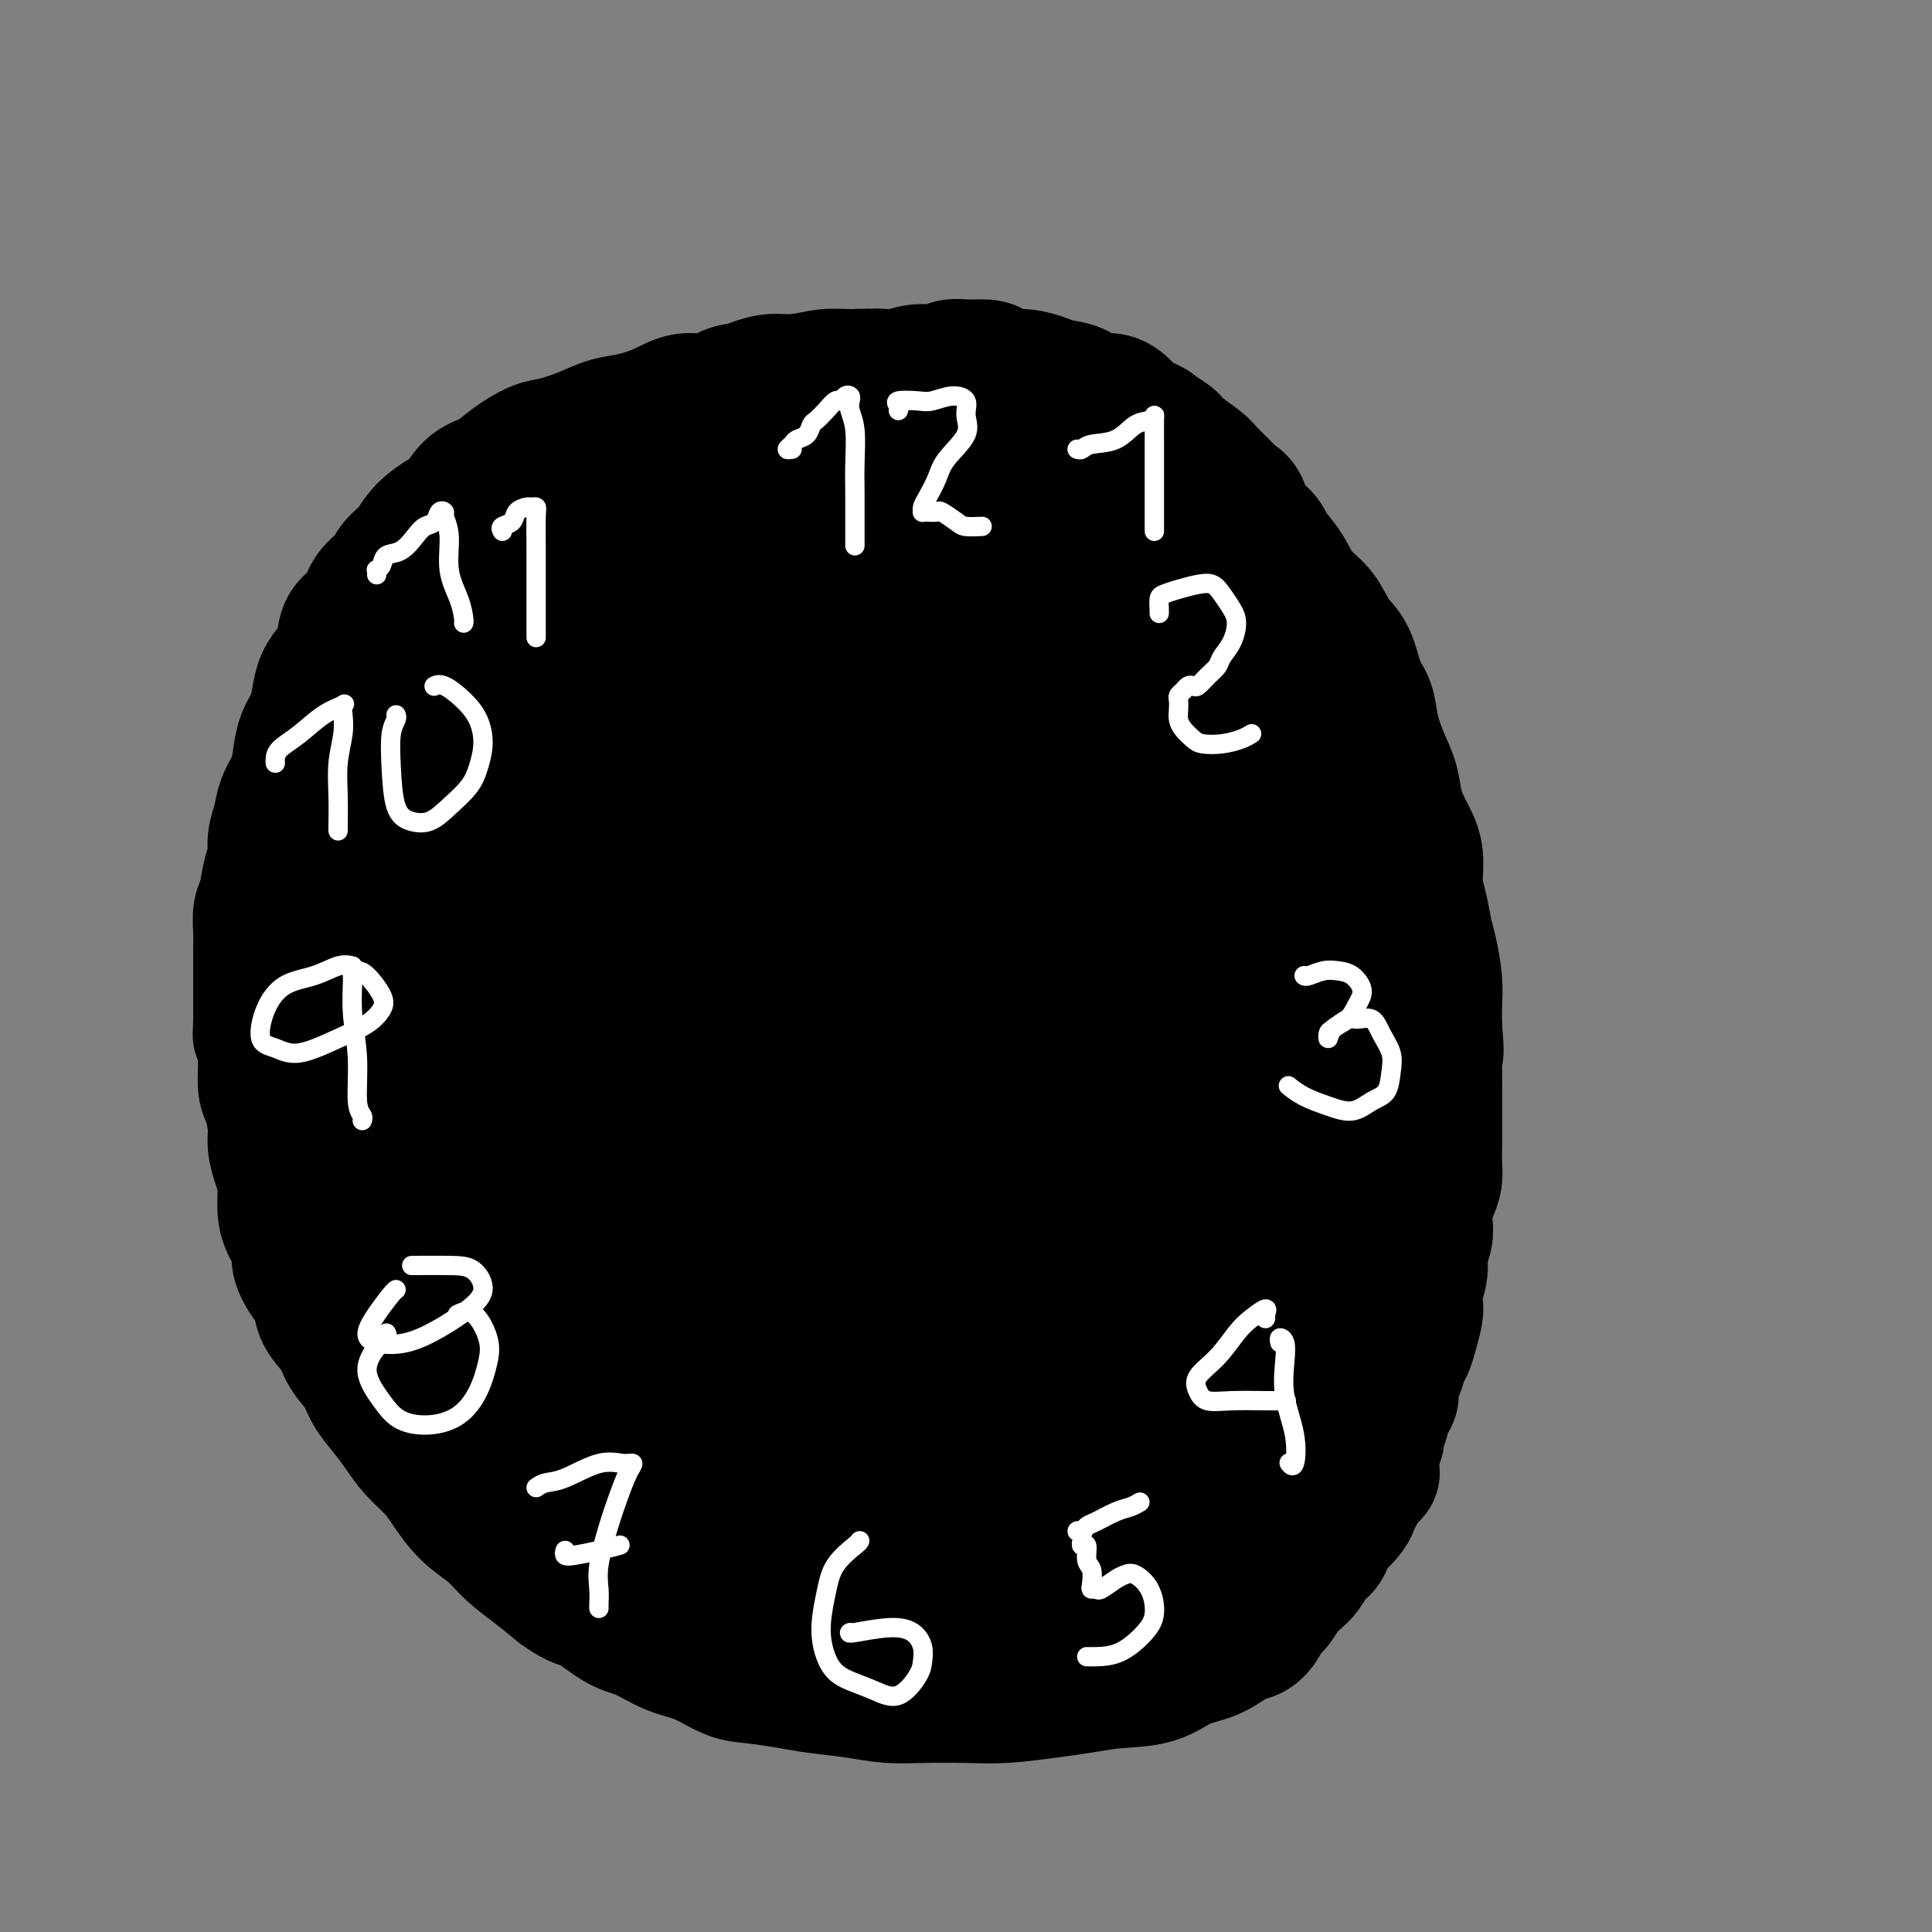
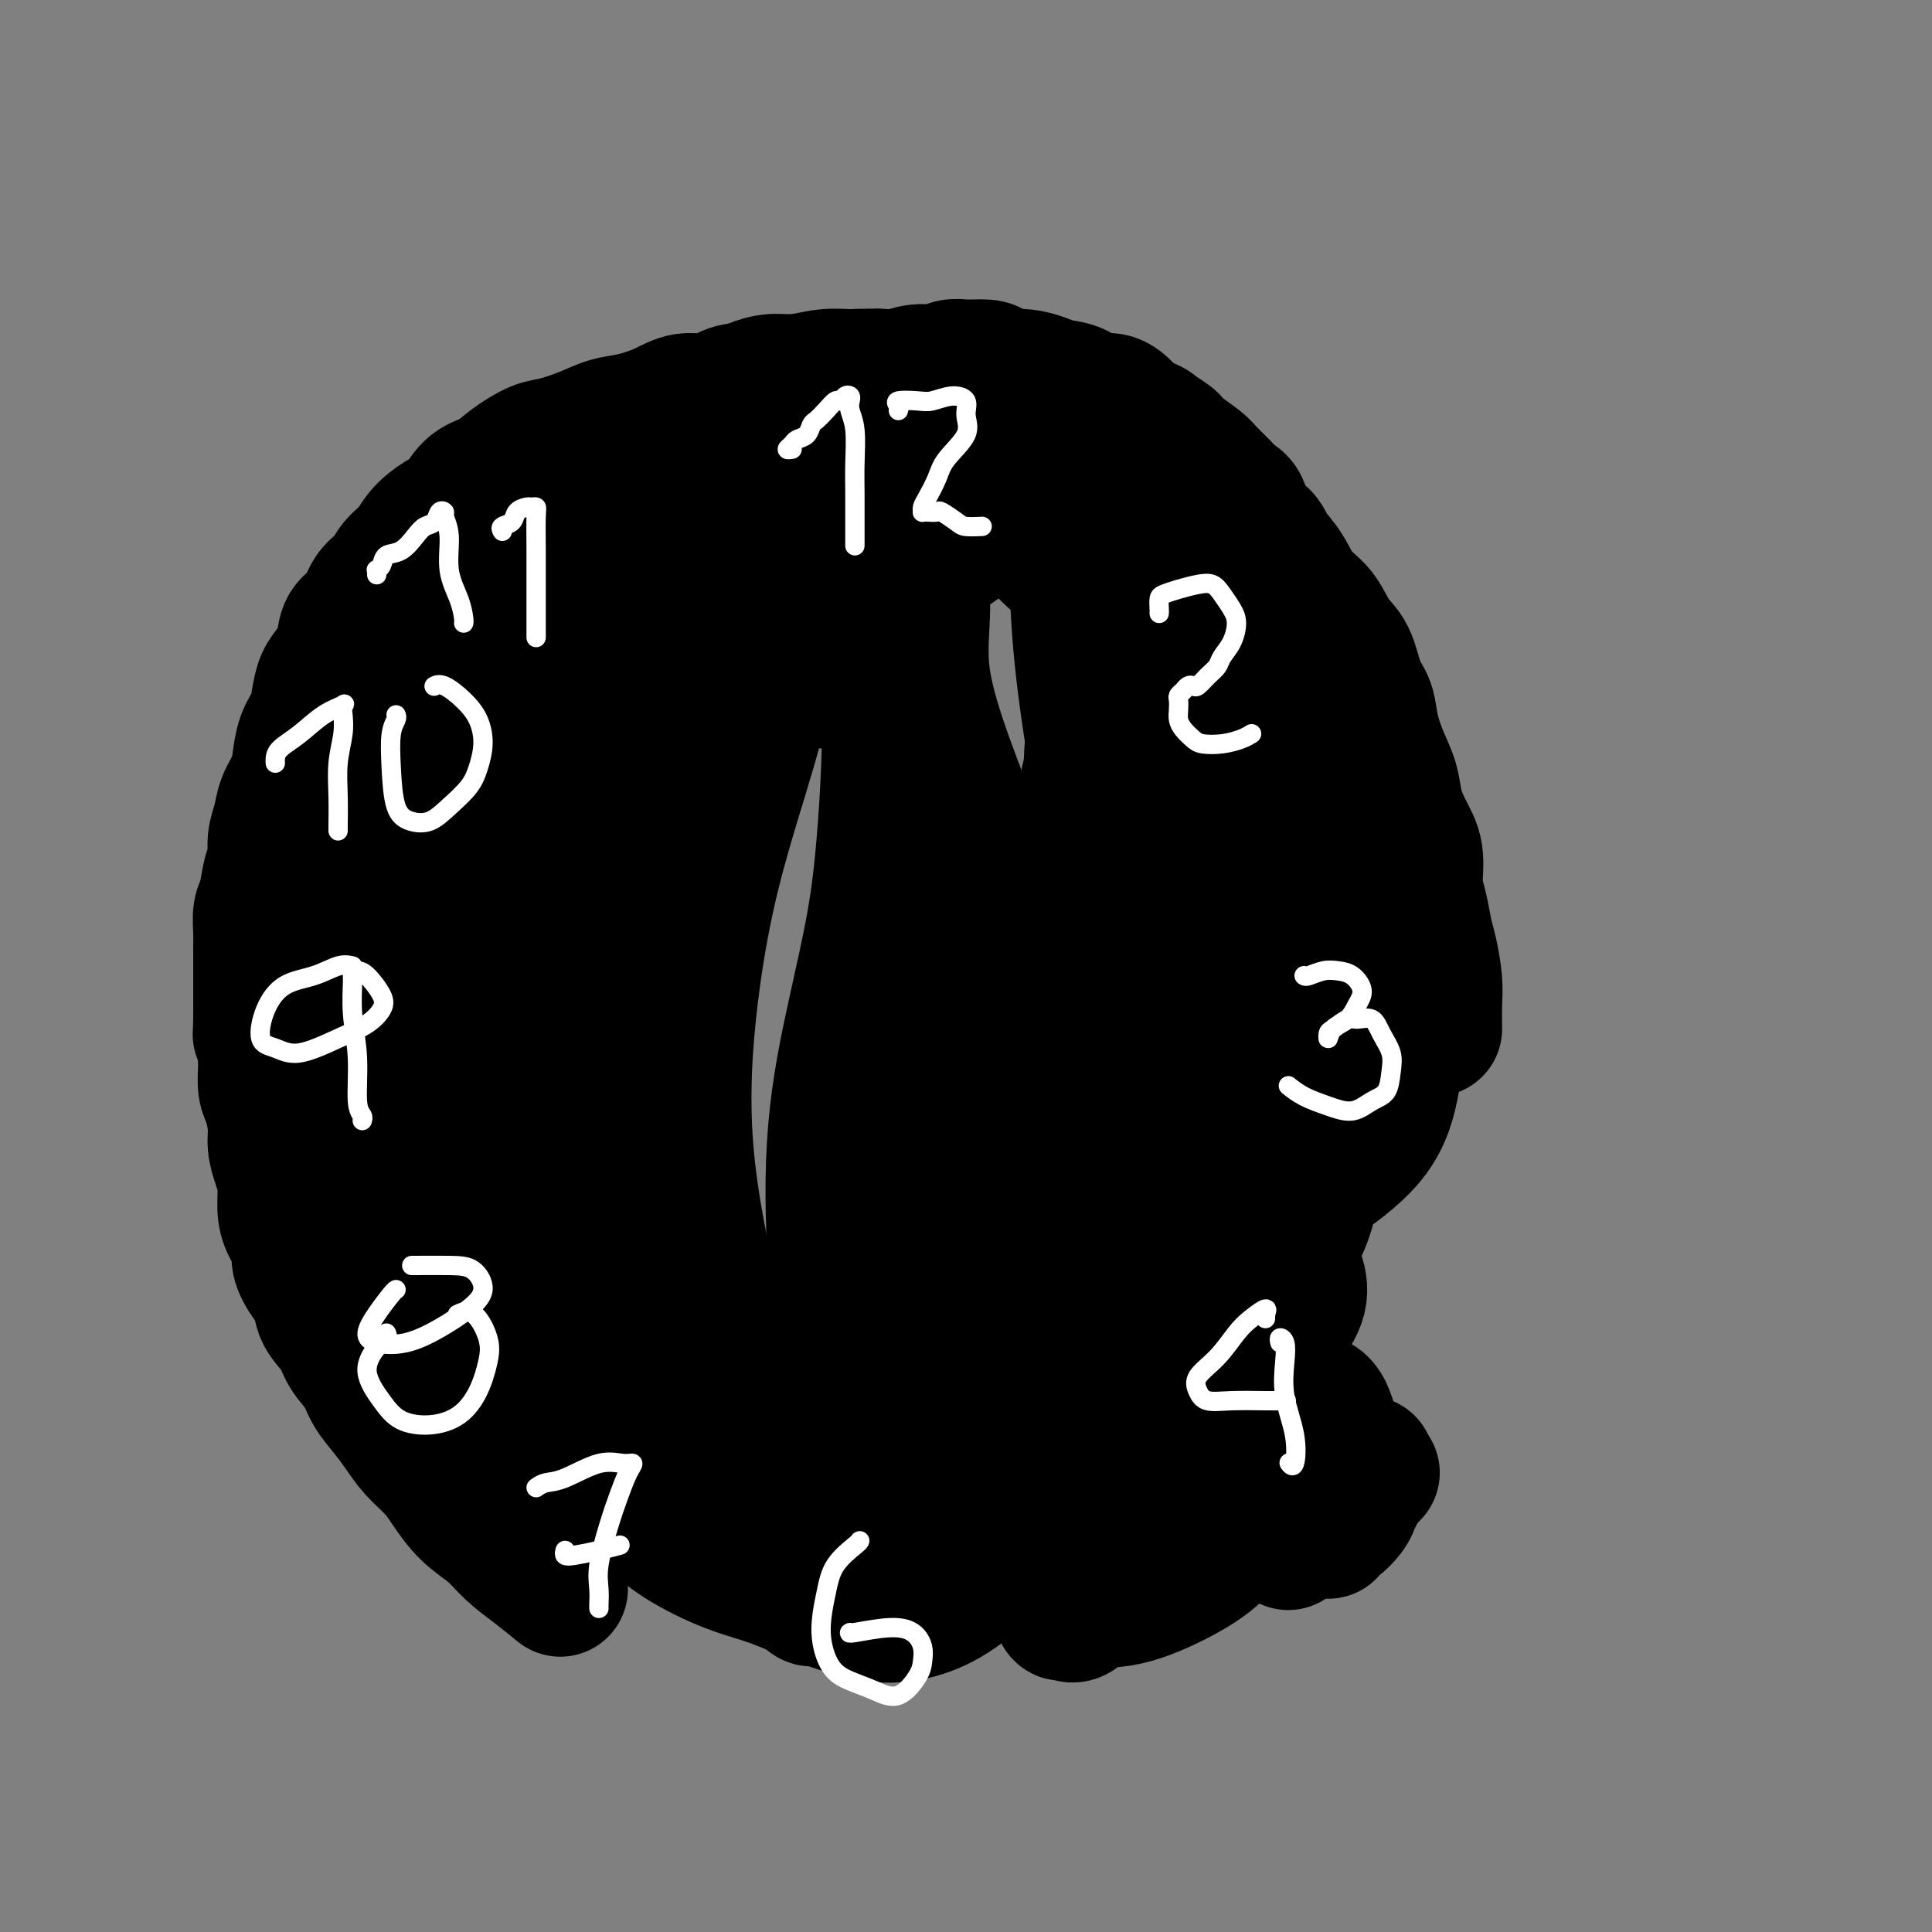
<svg xmlns="http://www.w3.org/2000/svg" viewBox="0 0 400 400" version="1.1">
  <rect x="0" y="0" width="400" height="400" fill="#808080" stroke="none" />
  <g fill="none" stroke="#000000" stroke-width="28" stroke-linecap="round" stroke-linejoin="round">
    <path d="M213,83c-0.366,-0.374 -0.731,-0.748 -1,-1c-0.269,-0.252 -0.440,-0.383 -1,-1c-0.560,-0.617 -1.508,-1.720 -2,-2c-0.492,-0.280 -0.530,0.264 -1,0c-0.470,-0.264 -1.374,-1.335 -2,-2c-0.626,-0.665 -0.974,-0.925 -2,-1c-1.026,-0.075 -2.729,0.036 -4,0c-1.271,-0.036 -2.112,-0.220 -3,0c-0.888,0.220 -1.825,0.842 -3,1c-1.175,0.158 -2.587,-0.150 -4,0c-1.413,0.150 -2.828,0.758 -4,1c-1.172,0.242 -2.102,0.118 -3,0c-0.898,-0.118 -1.765,-0.228 -3,0c-1.235,0.228 -2.837,0.796 -4,1c-1.163,0.204 -1.888,0.045 -3,0c-1.112,-0.045 -2.610,0.024 -4,0c-1.390,-0.024 -2.671,-0.142 -4,0c-1.329,0.142 -2.707,0.544 -4,1c-1.293,0.456 -2.500,0.965 -4,1c-1.500,0.035 -3.292,-0.404 -5,0c-1.708,0.404 -3.331,1.652 -5,2c-1.669,0.348 -3.385,-0.202 -5,0c-1.615,0.202 -3.128,1.158 -5,2c-1.872,0.842 -4.102,1.572 -6,2c-1.898,0.428 -3.463,0.554 -5,1c-1.537,0.446 -3.047,1.212 -5,2c-1.953,0.788 -4.350,1.599 -6,2c-1.650,0.401 -2.553,0.392 -4,1c-1.447,0.608 -3.440,1.833 -5,3c-1.560,1.167 -2.689,2.276 -4,3c-1.311,0.724 -2.803,1.064 -4,2c-1.197,0.936 -2.098,2.468 -3,4" />
    <path d="M95,105c-2.949,2.182 -2.322,1.638 -3,2c-0.678,0.362 -2.661,1.632 -4,3c-1.339,1.368 -2.034,2.835 -3,4c-0.966,1.165 -2.203,2.030 -3,3c-0.797,0.970 -1.154,2.047 -2,3c-0.846,0.953 -2.180,1.781 -3,3c-0.820,1.219 -1.126,2.828 -2,4c-0.874,1.172 -2.314,1.905 -3,3c-0.686,1.095 -0.617,2.550 -1,4c-0.383,1.450 -1.220,2.893 -2,4c-0.780,1.107 -1.505,1.878 -2,3c-0.495,1.122 -0.762,2.596 -1,4c-0.238,1.404 -0.449,2.738 -1,4c-0.551,1.262 -1.443,2.451 -2,4c-0.557,1.549 -0.780,3.456 -1,5c-0.220,1.544 -0.436,2.724 -1,4c-0.564,1.276 -1.475,2.646 -2,4c-0.525,1.354 -0.665,2.691 -1,4c-0.335,1.309 -0.864,2.590 -1,4c-0.136,1.410 0.121,2.951 0,4c-0.121,1.049 -0.621,1.608 -1,3c-0.379,1.392 -0.637,3.618 -1,5c-0.363,1.382 -0.829,1.921 -1,3c-0.171,1.079 -0.046,2.696 0,4c0.046,1.304 0.012,2.293 0,3c-0.012,0.707 -0.003,1.133 0,2c0.003,0.867 0.001,2.174 0,3c-0.001,0.826 -0.000,1.170 0,2c0.000,0.830 0.000,2.147 0,3c-0.000,0.853 -0.000,1.244 0,2c0.000,0.756 0.000,1.878 0,3" />
    <path d="M54,211c-0.061,4.006 -0.213,3.020 0,3c0.213,-0.020 0.792,0.926 1,2c0.208,1.074 0.046,2.275 0,3c-0.046,0.725 0.026,0.973 0,2c-0.026,1.027 -0.148,2.834 0,4c0.148,1.166 0.565,1.693 1,3c0.435,1.307 0.887,3.396 1,5c0.113,1.604 -0.112,2.725 0,4c0.112,1.275 0.560,2.705 1,4c0.440,1.295 0.873,2.456 1,4c0.127,1.544 -0.051,3.470 0,5c0.051,1.530 0.333,2.663 1,4c0.667,1.337 1.721,2.878 2,4c0.279,1.122 -0.216,1.825 0,3c0.216,1.175 1.145,2.820 2,4c0.855,1.180 1.636,1.893 2,3c0.364,1.107 0.309,2.606 1,4c0.691,1.394 2.127,2.683 3,4c0.873,1.317 1.182,2.662 2,4c0.818,1.338 2.146,2.668 3,4c0.854,1.332 1.233,2.667 2,4c0.767,1.333 1.923,2.666 3,4c1.077,1.334 2.075,2.671 3,4c0.925,1.329 1.777,2.652 3,4c1.223,1.348 2.818,2.723 4,4c1.182,1.277 1.949,2.455 3,4c1.051,1.545 2.384,3.455 4,5c1.616,1.545 3.516,2.723 5,4c1.484,1.277 2.553,2.651 4,4c1.447,1.349 3.270,2.671 5,4c1.730,1.329 3.365,2.664 5,4" />
-     <path d="M116,329c3.995,2.933 4.482,2.265 6,3c1.518,0.735 4.068,2.873 6,4c1.932,1.127 3.245,1.244 5,2c1.755,0.756 3.953,2.153 6,3c2.047,0.847 3.944,1.144 6,2c2.056,0.856 4.270,2.271 6,3c1.730,0.729 2.975,0.774 5,1c2.025,0.226 4.831,0.635 7,1c2.169,0.365 3.702,0.686 6,1c2.298,0.314 5.363,0.621 8,1c2.637,0.379 4.847,0.831 7,1c2.153,0.169 4.251,0.057 7,0c2.749,-0.057 6.150,-0.057 9,0c2.850,0.057 5.149,0.172 8,0c2.851,-0.172 6.252,-0.631 9,-1c2.748,-0.369 4.842,-0.650 7,-1c2.158,-0.350 4.381,-0.770 7,-1c2.619,-0.230 5.636,-0.270 8,-1c2.364,-0.730 4.076,-2.149 6,-3c1.924,-0.851 4.059,-1.134 6,-2c1.941,-0.866 3.689,-2.314 5,-3c1.311,-0.686 2.185,-0.610 3,-1c0.815,-0.390 1.569,-1.245 2,-2c0.431,-0.755 0.538,-1.408 1,-2c0.462,-0.592 1.278,-1.121 2,-2c0.722,-0.879 1.349,-2.107 2,-3c0.651,-0.893 1.326,-1.449 2,-2c0.674,-0.551 1.345,-1.096 2,-2c0.655,-0.904 1.292,-2.166 2,-3c0.708,-0.834 1.488,-1.238 2,-2c0.512,-0.762 0.756,-1.881 1,-3" />
    <path d="M275,317c2.820,-3.606 1.869,-2.122 2,-2c0.131,0.122 1.344,-1.119 2,-2c0.656,-0.881 0.754,-1.403 1,-2c0.246,-0.597 0.641,-1.271 1,-2c0.359,-0.729 0.684,-1.515 1,-2c0.316,-0.485 0.624,-0.669 1,-1c0.376,-0.331 0.822,-0.809 1,-1c0.178,-0.191 0.089,-0.096 0,0" />
    <path d="M160,79c-0.130,0.342 -0.259,0.684 -1,1c-0.741,0.316 -2.092,0.607 -3,1c-0.908,0.393 -1.372,0.890 -2,1c-0.628,0.110 -1.418,-0.167 -2,0c-0.582,0.167 -0.955,0.778 -1,1c-0.045,0.222 0.239,0.057 0,0c-0.239,-0.057 -1.000,-0.004 -1,0c-0.000,0.004 0.761,-0.040 1,0c0.239,0.040 -0.044,0.164 0,0c0.044,-0.164 0.414,-0.617 1,-1c0.586,-0.383 1.387,-0.695 2,-1c0.613,-0.305 1.038,-0.603 2,-1c0.962,-0.397 2.461,-0.892 4,-1c1.539,-0.108 3.116,0.171 5,0c1.884,-0.171 4.074,-0.791 6,-1c1.926,-0.209 3.589,-0.007 5,0c1.411,0.007 2.571,-0.180 4,0c1.429,0.180 3.126,0.728 5,1c1.874,0.272 3.925,0.268 6,0c2.075,-0.268 4.173,-0.801 6,-1c1.827,-0.199 3.383,-0.064 5,0c1.617,0.064 3.294,0.057 5,0c1.706,-0.057 3.442,-0.165 5,0c1.558,0.165 2.938,0.603 4,1c1.062,0.397 1.807,0.753 3,1c1.193,0.247 2.833,0.384 4,1c1.167,0.616 1.859,1.712 3,2c1.141,0.288 2.730,-0.230 4,0c1.270,0.230 2.220,1.209 3,2c0.780,0.791 1.390,1.396 2,2" />
    <path d="M235,87c4.299,1.745 3.545,1.607 4,2c0.455,0.393 2.118,1.316 3,2c0.882,0.684 0.984,1.128 2,2c1.016,0.872 2.945,2.171 4,3c1.055,0.829 1.236,1.188 2,2c0.764,0.812 2.109,2.075 3,3c0.891,0.925 1.326,1.510 2,2c0.674,0.490 1.587,0.884 2,2c0.413,1.116 0.325,2.952 1,4c0.675,1.048 2.113,1.307 3,2c0.887,0.693 1.223,1.820 2,3c0.777,1.180 1.994,2.413 3,4c1.006,1.587 1.802,3.527 3,5c1.198,1.473 2.797,2.479 4,4c1.203,1.521 2.009,3.556 3,5c0.991,1.444 2.166,2.297 3,4c0.834,1.703 1.327,4.257 2,6c0.673,1.743 1.528,2.674 2,4c0.472,1.326 0.563,3.046 1,5c0.437,1.954 1.221,4.141 2,6c0.779,1.859 1.553,3.389 2,5c0.447,1.611 0.568,3.304 1,5c0.432,1.696 1.177,3.395 2,5c0.823,1.605 1.726,3.116 2,5c0.274,1.884 -0.080,4.142 0,6c0.080,1.858 0.596,3.318 1,5c0.404,1.682 0.697,3.586 1,5c0.303,1.414 0.617,2.338 1,4c0.383,1.662 0.834,4.063 1,6c0.166,1.937 0.047,3.411 0,5c-0.047,1.589 -0.024,3.295 0,5" />
-     <path d="M297,213c0.619,6.511 0.166,4.787 0,5c-0.166,0.213 -0.044,2.362 0,4c0.044,1.638 0.012,2.763 0,4c-0.012,1.237 -0.002,2.585 0,4c0.002,1.415 -0.002,2.896 0,4c0.002,1.104 0.011,1.832 0,3c-0.011,1.168 -0.042,2.777 0,4c0.042,1.223 0.156,2.060 0,3c-0.156,0.940 -0.582,1.983 -1,3c-0.418,1.017 -0.829,2.007 -1,3c-0.171,0.993 -0.102,1.987 0,3c0.102,1.013 0.237,2.043 0,3c-0.237,0.957 -0.847,1.840 -1,3c-0.153,1.160 0.152,2.596 0,4c-0.152,1.404 -0.762,2.775 -1,4c-0.238,1.225 -0.105,2.305 0,3c0.105,0.695 0.183,1.005 0,2c-0.183,0.995 -0.627,2.674 -1,4c-0.373,1.326 -0.673,2.300 -1,3c-0.327,0.700 -0.679,1.127 -1,2c-0.321,0.873 -0.612,2.192 -1,3c-0.388,0.808 -0.873,1.105 -1,2c-0.127,0.895 0.106,2.389 0,3c-0.106,0.611 -0.549,0.339 -1,1c-0.451,0.661 -0.909,2.255 -1,3c-0.091,0.745 0.187,0.641 0,1c-0.187,0.359 -0.837,1.182 -1,2c-0.163,0.818 0.163,1.632 0,2c-0.163,0.368 -0.813,0.291 -1,1c-0.187,0.709 0.089,2.202 0,3c-0.089,0.798 -0.545,0.899 -1,1" />
    <path d="M283,303c-1.869,5.602 -1.542,3.106 -2,3c-0.458,-0.106 -1.703,2.179 -3,4c-1.297,1.821 -2.647,3.179 -4,4c-1.353,0.821 -2.711,1.106 -4,2c-1.289,0.894 -2.511,2.398 -3,3c-0.489,0.602 -0.244,0.301 0,0" />
    <path d="M127,105c-1.722,0.158 -3.444,0.315 -5,1c-1.556,0.685 -2.946,1.897 -4,3c-1.054,1.103 -1.770,2.098 -3,3c-1.230,0.902 -2.972,1.713 -4,3c-1.028,1.287 -1.341,3.050 -2,5c-0.659,1.950 -1.665,4.087 -3,6c-1.335,1.913 -2.999,3.600 -4,5c-1.001,1.400 -1.338,2.511 -2,5c-0.662,2.489 -1.650,6.355 -3,9c-1.350,2.645 -3.063,4.069 -4,6c-0.937,1.931 -1.098,4.370 -2,7c-0.902,2.630 -2.543,5.451 -3,8c-0.457,2.549 0.272,4.827 0,7c-0.272,2.173 -1.545,4.241 -2,7c-0.455,2.759 -0.091,6.208 0,9c0.091,2.792 -0.091,4.928 0,8c0.091,3.072 0.453,7.081 1,11c0.547,3.919 1.278,7.748 2,11c0.722,3.252 1.434,5.928 2,9c0.566,3.072 0.984,6.539 2,10c1.016,3.461 2.629,6.914 4,10c1.371,3.086 2.501,5.805 4,9c1.499,3.195 3.367,6.868 6,11c2.633,4.132 6.031,8.725 9,13c2.969,4.275 5.507,8.231 8,11c2.493,2.769 4.939,4.350 7,6c2.061,1.650 3.738,3.370 5,5c1.262,1.630 2.109,3.170 3,4c0.891,0.830 1.826,0.952 2,1c0.174,0.048 -0.413,0.024 -1,0" />
    <path d="M140,308c1.666,2.409 -2.168,0.431 -5,-1c-2.832,-1.431 -4.660,-2.316 -7,-4c-2.340,-1.684 -5.190,-4.168 -8,-7c-2.810,-2.832 -5.578,-6.013 -8,-10c-2.422,-3.987 -4.496,-8.782 -7,-14c-2.504,-5.218 -5.437,-10.860 -8,-17c-2.563,-6.140 -4.756,-12.778 -7,-20c-2.244,-7.222 -4.539,-15.028 -6,-23c-1.461,-7.972 -2.089,-16.111 -2,-23c0.089,-6.889 0.895,-12.527 3,-18c2.105,-5.473 5.510,-10.779 8,-15c2.490,-4.221 4.064,-7.355 6,-10c1.936,-2.645 4.235,-4.801 6,-7c1.765,-2.199 2.997,-4.442 4,-6c1.003,-1.558 1.778,-2.433 2,-3c0.222,-0.567 -0.110,-0.826 0,-1c0.110,-0.174 0.663,-0.262 0,0c-0.663,0.262 -2.541,0.875 -4,2c-1.459,1.125 -2.499,2.763 -4,5c-1.501,2.237 -3.463,5.073 -6,8c-2.537,2.927 -5.650,5.945 -8,10c-2.350,4.055 -3.938,9.148 -6,15c-2.062,5.852 -4.597,12.463 -6,18c-1.403,5.537 -1.673,9.999 -2,15c-0.327,5.001 -0.711,10.541 0,16c0.711,5.459 2.518,10.839 4,15c1.482,4.161 2.640,7.104 4,11c1.360,3.896 2.921,8.745 5,13c2.079,4.255 4.675,7.915 7,12c2.325,4.085 4.379,8.596 7,12c2.621,3.404 5.811,5.702 9,8" />
    <path d="M111,289c2.400,2.167 3.900,3.586 6,5c2.100,1.414 4.802,2.824 7,4c2.198,1.176 3.894,2.119 6,3c2.106,0.881 4.622,1.699 6,2c1.378,0.301 1.619,0.085 2,0c0.381,-0.085 0.902,-0.040 1,-1c0.098,-0.960 -0.228,-2.927 -1,-5c-0.772,-2.073 -1.992,-4.254 -3,-7c-1.008,-2.746 -1.806,-6.059 -3,-10c-1.194,-3.941 -2.786,-8.510 -4,-14c-1.214,-5.490 -2.050,-11.902 -3,-20c-0.950,-8.098 -2.012,-17.884 -3,-29c-0.988,-11.116 -1.901,-23.563 -1,-33c0.901,-9.437 3.615,-15.863 6,-22c2.385,-6.137 4.440,-11.983 6,-17c1.560,-5.017 2.624,-9.205 4,-13c1.376,-3.795 3.064,-7.197 4,-12c0.936,-4.803 1.121,-11.006 2,-15c0.879,-3.994 2.452,-5.779 3,-7c0.548,-1.221 0.071,-1.877 0,-2c-0.071,-0.123 0.263,0.287 0,1c-0.263,0.713 -1.124,1.729 -2,3c-0.876,1.271 -1.768,2.799 -3,5c-1.232,2.201 -2.804,5.077 -5,9c-2.196,3.923 -5.016,8.895 -7,14c-1.984,5.105 -3.133,10.343 -5,18c-1.867,7.657 -4.450,17.734 -6,27c-1.550,9.266 -2.065,17.721 -2,26c0.065,8.279 0.710,16.383 2,25c1.290,8.617 3.226,17.748 5,25c1.774,7.252 3.387,12.626 5,18" />
    <path d="M128,267c2.477,8.649 3.670,8.771 5,11c1.330,2.229 2.796,6.566 4,10c1.204,3.434 2.146,5.967 3,8c0.854,2.033 1.619,3.566 2,5c0.381,1.434 0.379,2.768 1,4c0.621,1.232 1.866,2.362 2,2c0.134,-0.362 -0.843,-2.216 -2,-4c-1.157,-1.784 -2.493,-3.497 -4,-6c-1.507,-2.503 -3.185,-5.797 -5,-9c-1.815,-3.203 -3.768,-6.314 -6,-12c-2.232,-5.686 -4.743,-13.946 -7,-23c-2.257,-9.054 -4.260,-18.901 -6,-29c-1.740,-10.099 -3.218,-20.450 -4,-30c-0.782,-9.550 -0.870,-18.298 0,-25c0.870,-6.702 2.698,-11.359 4,-15c1.302,-3.641 2.079,-6.268 3,-8c0.921,-1.732 1.986,-2.569 2,-3c0.014,-0.431 -1.024,-0.455 -2,1c-0.976,1.455 -1.890,4.390 -3,8c-1.110,3.610 -2.416,7.896 -4,13c-1.584,5.104 -3.447,11.026 -5,19c-1.553,7.974 -2.795,18.001 -3,27c-0.205,8.999 0.629,16.970 2,25c1.371,8.030 3.281,16.118 6,23c2.719,6.882 6.248,12.557 9,17c2.752,4.443 4.727,7.655 7,11c2.273,3.345 4.843,6.824 8,10c3.157,3.176 6.902,6.050 10,9c3.098,2.950 5.549,5.975 8,9" />
    <path d="M153,315c6.262,7.205 5.416,5.718 6,6c0.584,0.282 2.596,2.334 4,4c1.404,1.666 2.199,2.945 3,4c0.801,1.055 1.608,1.885 2,2c0.392,0.115 0.368,-0.486 0,-2c-0.368,-1.514 -1.082,-3.939 -2,-6c-0.918,-2.061 -2.041,-3.756 -3,-6c-0.959,-2.244 -1.756,-5.038 -3,-8c-1.244,-2.962 -2.937,-6.093 -5,-12c-2.063,-5.907 -4.496,-14.592 -7,-25c-2.504,-10.408 -5.080,-22.540 -6,-34c-0.920,-11.460 -0.183,-22.248 1,-32c1.183,-9.752 2.813,-18.467 5,-27c2.187,-8.533 4.933,-16.884 7,-24c2.067,-7.116 3.456,-12.997 5,-19c1.544,-6.003 3.245,-12.129 4,-18c0.755,-5.871 0.566,-11.487 1,-16c0.434,-4.513 1.491,-7.922 2,-10c0.509,-2.078 0.469,-2.825 0,-3c-0.469,-0.175 -1.368,0.221 -2,1c-0.632,0.779 -0.996,1.939 -2,3c-1.004,1.061 -2.649,2.021 -4,4c-1.351,1.979 -2.408,4.976 -4,8c-1.592,3.024 -3.719,6.075 -6,10c-2.281,3.925 -4.716,8.726 -7,16c-2.284,7.274 -4.416,17.022 -6,27c-1.584,9.978 -2.619,20.186 -3,30c-0.381,9.814 -0.109,19.232 0,28c0.109,8.768 0.054,16.884 0,25" />
    <path d="M133,241c0.037,11.629 0.130,14.200 0,18c-0.130,3.800 -0.481,8.827 0,14c0.481,5.173 1.796,10.492 3,15c1.204,4.508 2.296,8.206 4,12c1.704,3.794 4.019,7.684 6,11c1.981,3.316 3.627,6.057 5,8c1.373,1.943 2.474,3.087 4,4c1.526,0.913 3.477,1.595 5,2c1.523,0.405 2.617,0.533 4,0c1.383,-0.533 3.054,-1.725 4,-3c0.946,-1.275 1.167,-2.631 2,-4c0.833,-1.369 2.278,-2.751 3,-4c0.722,-1.249 0.723,-2.367 1,-4c0.277,-1.633 0.831,-3.783 1,-6c0.169,-2.217 -0.048,-4.503 0,-8c0.048,-3.497 0.362,-8.207 0,-14c-0.362,-5.793 -1.401,-12.671 -2,-21c-0.599,-8.329 -0.760,-18.108 0,-27c0.760,-8.892 2.440,-16.895 4,-24c1.560,-7.105 3.000,-13.312 4,-19c1.000,-5.688 1.559,-10.858 2,-16c0.441,-5.142 0.765,-10.257 1,-16c0.235,-5.743 0.381,-12.115 0,-18c-0.381,-5.885 -1.289,-11.282 -2,-16c-0.711,-4.718 -1.225,-8.758 -2,-11c-0.775,-2.242 -1.812,-2.687 -3,-3c-1.188,-0.313 -2.528,-0.496 -4,0c-1.472,0.496 -3.075,1.669 -4,3c-0.925,1.331 -1.172,2.820 -2,4c-0.828,1.180 -2.237,2.051 -3,4c-0.763,1.949 -0.882,4.974 -1,8" />
-     <path d="M163,130c-1.138,4.368 -0.984,7.289 -1,12c-0.016,4.711 -0.202,11.212 0,19c0.202,7.788 0.793,16.863 1,26c0.207,9.137 0.030,18.338 1,27c0.970,8.662 3.089,16.786 4,24c0.911,7.214 0.615,13.517 1,19c0.385,5.483 1.450,10.147 2,15c0.550,4.853 0.585,9.896 1,15c0.415,5.104 1.210,10.270 2,15c0.790,4.730 1.575,9.024 2,13c0.425,3.976 0.489,7.634 1,10c0.511,2.366 1.468,3.439 2,4c0.532,0.561 0.637,0.611 1,0c0.363,-0.611 0.984,-1.884 2,-4c1.016,-2.116 2.428,-5.076 4,-8c1.572,-2.924 3.303,-5.810 5,-9c1.697,-3.190 3.358,-6.682 5,-10c1.642,-3.318 3.265,-6.463 5,-10c1.735,-3.537 3.582,-7.466 5,-12c1.418,-4.534 2.407,-9.673 3,-15c0.593,-5.327 0.791,-10.841 1,-17c0.209,-6.159 0.431,-12.961 0,-20c-0.431,-7.039 -1.514,-14.313 -2,-21c-0.486,-6.687 -0.376,-12.786 -1,-19c-0.624,-6.214 -1.982,-12.544 -3,-19c-1.018,-6.456 -1.697,-13.038 -2,-19c-0.303,-5.962 -0.230,-11.305 0,-16c0.230,-4.695 0.618,-8.743 1,-13c0.382,-4.257 0.757,-8.723 1,-12c0.243,-3.277 0.355,-5.365 0,-7c-0.355,-1.635 -1.178,-2.818 -2,-4" />
    <path d="M202,94c-0.306,-8.356 -1.072,-3.245 -2,-1c-0.928,2.245 -2.017,1.624 -3,3c-0.983,1.376 -1.858,4.750 -3,8c-1.142,3.250 -2.551,6.375 -3,10c-0.449,3.625 0.063,7.750 0,12c-0.063,4.250 -0.700,8.624 0,14c0.700,5.376 2.736,11.753 5,18c2.264,6.247 4.757,12.365 7,19c2.243,6.635 4.236,13.788 6,20c1.764,6.212 3.300,11.484 4,17c0.700,5.516 0.566,11.275 0,17c-0.566,5.725 -1.563,11.416 -3,17c-1.437,5.584 -3.314,11.060 -5,16c-1.686,4.940 -3.182,9.344 -5,14c-1.818,4.656 -3.959,9.565 -6,14c-2.041,4.435 -3.983,8.398 -6,12c-2.017,3.602 -4.109,6.843 -6,9c-1.891,2.157 -3.580,3.229 -5,4c-1.420,0.771 -2.570,1.241 -4,1c-1.430,-0.241 -3.138,-1.191 -4,-3c-0.862,-1.809 -0.877,-4.476 -1,-7c-0.123,-2.524 -0.355,-4.905 0,-8c0.355,-3.095 1.296,-6.906 2,-11c0.704,-4.094 1.169,-8.473 3,-14c1.831,-5.527 5.026,-12.203 8,-18c2.974,-5.797 5.726,-10.714 8,-16c2.274,-5.286 4.071,-10.941 6,-15c1.929,-4.059 3.991,-6.521 5,-8c1.009,-1.479 0.964,-1.975 1,-2c0.036,-0.025 0.153,0.421 0,2c-0.153,1.579 -0.577,4.289 -1,7" />
    <path d="M200,225c-0.846,3.127 -2.961,7.444 -4,11c-1.039,3.556 -1.004,6.352 -2,10c-0.996,3.648 -3.025,8.149 -4,12c-0.975,3.851 -0.896,7.052 -1,10c-0.104,2.948 -0.391,5.643 0,7c0.391,1.357 1.460,1.375 2,1c0.540,-0.375 0.552,-1.142 1,-3c0.448,-1.858 1.332,-4.808 2,-9c0.668,-4.192 1.122,-9.626 2,-15c0.878,-5.374 2.182,-10.689 3,-17c0.818,-6.311 1.151,-13.620 1,-20c-0.151,-6.380 -0.786,-11.831 -1,-15c-0.214,-3.169 -0.006,-4.056 0,-4c0.006,0.056 -0.189,1.054 0,4c0.189,2.946 0.761,7.840 1,14c0.239,6.160 0.145,13.585 0,21c-0.145,7.415 -0.341,14.821 -2,21c-1.659,6.179 -4.783,11.130 -7,15c-2.217,3.870 -3.528,6.659 -5,10c-1.472,3.341 -3.104,7.235 -5,10c-1.896,2.765 -4.056,4.400 -6,6c-1.944,1.600 -3.674,3.163 -6,4c-2.326,0.837 -5.250,0.947 -8,1c-2.750,0.053 -5.327,0.049 -8,0c-2.673,-0.049 -5.441,-0.144 -8,-1c-2.559,-0.856 -4.910,-2.473 -7,-4c-2.090,-1.527 -3.919,-2.964 -5,-4c-1.081,-1.036 -1.413,-1.669 -2,-2c-0.587,-0.331 -1.427,-0.358 -2,0c-0.573,0.358 -0.878,1.102 -1,2c-0.122,0.898 -0.061,1.949 0,3" />
    <path d="M128,293c-0.541,1.513 -0.395,2.797 0,5c0.395,2.203 1.039,5.327 2,8c0.961,2.673 2.241,4.896 4,7c1.759,2.104 3.998,4.087 7,6c3.002,1.913 6.768,3.754 10,5c3.232,1.246 5.930,1.896 9,3c3.070,1.104 6.513,2.660 10,4c3.487,1.340 7.017,2.462 10,3c2.983,0.538 5.419,0.493 8,0c2.581,-0.493 5.306,-1.432 8,-3c2.694,-1.568 5.358,-3.765 8,-6c2.642,-2.235 5.264,-4.510 7,-7c1.736,-2.490 2.587,-5.196 3,-8c0.413,-2.804 0.389,-5.704 -1,-8c-1.389,-2.296 -4.143,-3.986 -7,-5c-2.857,-1.014 -5.818,-1.351 -9,-1c-3.182,0.351 -6.585,1.392 -10,3c-3.415,1.608 -6.843,3.784 -10,6c-3.157,2.216 -6.044,4.474 -8,7c-1.956,2.526 -2.982,5.321 -3,8c-0.018,2.679 0.971,5.240 3,7c2.029,1.760 5.098,2.717 9,3c3.902,0.283 8.638,-0.108 13,-1c4.362,-0.892 8.349,-2.285 12,-4c3.651,-1.715 6.966,-3.754 10,-6c3.034,-2.246 5.786,-4.700 8,-7c2.214,-2.300 3.889,-4.445 5,-7c1.111,-2.555 1.659,-5.520 2,-9c0.341,-3.480 0.477,-7.475 0,-10c-0.477,-2.525 -1.565,-3.578 -2,-4c-0.435,-0.422 -0.218,-0.211 0,0" />
    <path d="M226,282c-0.404,-3.253 -1.414,0.115 -2,3c-0.586,2.885 -0.747,5.288 -1,8c-0.253,2.712 -0.599,5.733 0,9c0.599,3.267 2.144,6.780 3,10c0.856,3.220 1.025,6.145 1,9c-0.025,2.855 -0.243,5.638 -1,8c-0.757,2.362 -2.052,4.301 -3,5c-0.948,0.699 -1.550,0.158 -2,0c-0.450,-0.158 -0.749,0.068 -1,0c-0.251,-0.068 -0.455,-0.430 -1,-2c-0.545,-1.570 -1.430,-4.346 -2,-8c-0.570,-3.654 -0.825,-8.184 0,-14c0.825,-5.816 2.730,-12.916 4,-17c1.270,-4.084 1.903,-5.150 3,-6c1.097,-0.850 2.657,-1.484 5,-2c2.343,-0.516 5.470,-0.914 8,-1c2.530,-0.086 4.463,0.140 7,1c2.537,0.860 5.676,2.353 8,4c2.324,1.647 3.831,3.447 5,6c1.169,2.553 2.000,5.858 2,9c-0.000,3.142 -0.832,6.120 -2,9c-1.168,2.880 -2.673,5.663 -5,8c-2.327,2.337 -5.478,4.230 -9,6c-3.522,1.770 -7.417,3.417 -11,4c-3.583,0.583 -6.854,0.102 -9,-1c-2.146,-1.102 -3.168,-2.824 -4,-5c-0.832,-2.176 -1.476,-4.807 -1,-8c0.476,-3.193 2.070,-6.950 5,-10c2.930,-3.050 7.194,-5.395 12,-8c4.806,-2.605 10.154,-5.472 15,-7c4.846,-1.528 9.189,-1.719 13,-2c3.811,-0.281 7.089,-0.652 9,0c1.911,0.652 2.456,2.326 3,4" />
    <path d="M275,294c0.481,1.818 0.183,4.362 -1,7c-1.183,2.638 -3.252,5.371 -6,8c-2.748,2.629 -6.175,5.154 -9,7c-2.825,1.846 -5.049,3.011 -7,3c-1.951,-0.011 -3.628,-1.200 -5,-3c-1.372,-1.800 -2.441,-4.213 -3,-7c-0.559,-2.787 -0.610,-5.948 0,-11c0.610,-5.052 1.882,-11.995 3,-16c1.118,-4.005 2.081,-5.073 3,-7c0.919,-1.927 1.793,-4.712 4,-7c2.207,-2.288 5.747,-4.078 8,-5c2.253,-0.922 3.219,-0.976 4,-1c0.781,-0.024 1.378,-0.019 2,1c0.622,1.019 1.269,3.051 1,5c-0.269,1.949 -1.455,3.815 -3,6c-1.545,2.185 -3.450,4.688 -6,7c-2.550,2.312 -5.745,4.434 -8,6c-2.255,1.566 -3.571,2.575 -5,3c-1.429,0.425 -2.973,0.264 -5,0c-2.027,-0.264 -4.539,-0.632 -6,-2c-1.461,-1.368 -1.871,-3.735 -2,-7c-0.129,-3.265 0.022,-7.426 1,-13c0.978,-5.574 2.784,-12.559 5,-18c2.216,-5.441 4.842,-9.336 8,-13c3.158,-3.664 6.848,-7.095 10,-9c3.152,-1.905 5.767,-2.283 8,-2c2.233,0.283 4.083,1.229 5,3c0.917,1.771 0.901,4.368 0,8c-0.901,3.632 -2.686,8.299 -5,12c-2.314,3.701 -5.156,6.435 -9,10c-3.844,3.565 -8.689,7.960 -13,11c-4.311,3.040 -8.089,4.726 -11,5c-2.911,0.274 -4.956,-0.863 -7,-2" />
    <path d="M226,273c-1.903,-1.050 -3.162,-2.675 -4,-6c-0.838,-3.325 -1.256,-8.350 -1,-14c0.256,-5.650 1.186,-11.925 3,-18c1.814,-6.075 4.513,-11.952 8,-16c3.487,-4.048 7.762,-6.269 12,-8c4.238,-1.731 8.438,-2.973 12,-3c3.562,-0.027 6.487,1.162 9,3c2.513,1.838 4.613,4.326 6,8c1.387,3.674 2.061,8.536 2,14c-0.061,5.464 -0.859,11.531 -2,16c-1.141,4.469 -2.627,7.341 -5,10c-2.373,2.659 -5.633,5.107 -9,7c-3.367,1.893 -6.840,3.232 -9,2c-2.160,-1.232 -3.005,-5.033 -4,-9c-0.995,-3.967 -2.139,-8.098 -3,-13c-0.861,-4.902 -1.437,-10.574 -1,-16c0.437,-5.426 1.888,-10.606 4,-15c2.112,-4.394 4.885,-8.003 8,-11c3.115,-2.997 6.571,-5.384 10,-7c3.429,-1.616 6.832,-2.463 10,-2c3.168,0.463 6.103,2.236 9,5c2.897,2.764 5.758,6.520 7,11c1.242,4.480 0.865,9.683 0,14c-0.865,4.317 -2.217,7.746 -5,11c-2.783,3.254 -6.998,6.332 -11,9c-4.002,2.668 -7.793,4.926 -11,6c-3.207,1.074 -5.832,0.965 -8,0c-2.168,-0.965 -3.880,-2.784 -5,-6c-1.120,-3.216 -1.648,-7.827 -2,-13c-0.352,-5.173 -0.529,-10.906 0,-17c0.529,-6.094 1.765,-12.547 3,-19" />
    <path d="M249,196c1.408,-7.957 3.426,-9.849 5,-12c1.574,-2.151 2.702,-4.561 4,-6c1.298,-1.439 2.766,-1.907 4,-3c1.234,-1.093 2.233,-2.810 3,-3c0.767,-0.190 1.301,1.148 2,3c0.699,1.852 1.562,4.218 2,7c0.438,2.782 0.452,5.981 0,8c-0.452,2.019 -1.371,2.858 -3,4c-1.629,1.142 -3.967,2.589 -7,3c-3.033,0.411 -6.762,-0.212 -10,-2c-3.238,-1.788 -5.985,-4.739 -8,-8c-2.015,-3.261 -3.297,-6.832 -4,-12c-0.703,-5.168 -0.828,-11.935 0,-18c0.828,-6.065 2.608,-11.430 5,-15c2.392,-3.570 5.397,-5.346 8,-6c2.603,-0.654 4.803,-0.185 7,1c2.197,1.185 4.390,3.085 6,6c1.610,2.915 2.638,6.845 3,11c0.362,4.155 0.058,8.534 -1,12c-1.058,3.466 -2.870,6.019 -6,9c-3.130,2.981 -7.579,6.389 -11,8c-3.421,1.611 -5.813,1.424 -8,1c-2.187,-0.424 -4.170,-1.086 -6,-3c-1.830,-1.914 -3.507,-5.081 -5,-9c-1.493,-3.919 -2.803,-8.591 -3,-13c-0.197,-4.409 0.718,-8.554 2,-12c1.282,-3.446 2.929,-6.191 5,-8c2.071,-1.809 4.565,-2.681 7,-3c2.435,-0.319 4.809,-0.086 7,2c2.191,2.086 4.197,6.025 6,11c1.803,4.975 3.401,10.988 5,17" />
    <path d="M258,166c1.773,7.732 0.707,13.063 -1,18c-1.707,4.937 -4.054,9.481 -7,14c-2.946,4.519 -6.489,9.012 -10,12c-3.511,2.988 -6.989,4.470 -9,5c-2.011,0.530 -2.555,0.106 -3,0c-0.445,-0.106 -0.793,0.104 -2,-2c-1.207,-2.104 -3.275,-6.524 -4,-10c-0.725,-3.476 -0.107,-6.010 0,-8c0.107,-1.990 -0.298,-3.436 0,-9c0.298,-5.564 1.299,-15.244 3,-23c1.701,-7.756 4.102,-13.586 6,-18c1.898,-4.414 3.294,-7.411 4,-9c0.706,-1.589 0.722,-1.771 1,-2c0.278,-0.229 0.818,-0.506 1,0c0.182,0.506 0.007,1.795 0,6c-0.007,4.205 0.155,11.328 0,18c-0.155,6.672 -0.627,12.895 -1,18c-0.373,5.105 -0.649,9.094 -1,11c-0.351,1.906 -0.778,1.731 -1,1c-0.222,-0.731 -0.238,-2.018 -1,-5c-0.762,-2.982 -2.271,-7.658 -3,-11c-0.729,-3.342 -0.680,-5.351 -1,-7c-0.320,-1.649 -1.011,-2.939 -2,-8c-0.989,-5.061 -2.276,-13.893 -3,-21c-0.724,-7.107 -0.884,-12.488 -1,-16c-0.116,-3.512 -0.187,-5.155 0,-6c0.187,-0.845 0.634,-0.891 1,0c0.366,0.891 0.652,2.718 1,4c0.348,1.282 0.759,2.020 1,3c0.241,0.980 0.312,2.203 1,4c0.688,1.797 1.994,4.166 3,6c1.006,1.834 1.713,3.131 2,4c0.287,0.869 0.154,1.311 0,1c-0.154,-0.311 -0.330,-1.375 -1,-3c-0.670,-1.625 -1.835,-3.813 -3,-6" />
    <path d="M228,127c-0.969,-1.737 -1.392,-2.079 -2,-3c-0.608,-0.921 -1.402,-2.419 -3,-5c-1.598,-2.581 -4.000,-6.244 -6,-9c-2.000,-2.756 -3.597,-4.606 -4,-6c-0.403,-1.394 0.387,-2.331 1,-3c0.613,-0.669 1.049,-1.071 2,-1c0.951,0.071 2.417,0.614 4,2c1.583,1.386 3.282,3.615 6,6c2.718,2.385 6.456,4.926 9,7c2.544,2.074 3.894,3.680 5,5c1.106,1.320 1.969,2.355 2,3c0.031,0.645 -0.768,0.902 -2,1c-1.232,0.098 -2.895,0.039 -5,0c-2.105,-0.039 -4.651,-0.057 -7,-1c-2.349,-0.943 -4.500,-2.812 -7,-5c-2.500,-2.188 -5.350,-4.694 -7,-7c-1.650,-2.306 -2.100,-4.410 -2,-6c0.100,-1.590 0.750,-2.664 2,-3c1.250,-0.336 3.100,0.067 5,1c1.900,0.933 3.852,2.396 6,4c2.148,1.604 4.494,3.347 7,5c2.506,1.653 5.173,3.215 7,5c1.827,1.785 2.813,3.794 3,5c0.187,1.206 -0.427,1.608 -1,2c-0.573,0.392 -1.106,0.774 -2,1c-0.894,0.226 -2.148,0.295 -3,0c-0.852,-0.295 -1.303,-0.955 -2,-2c-0.697,-1.045 -1.640,-2.476 -3,-4c-1.360,-1.524 -3.138,-3.140 -5,-5c-1.862,-1.860 -3.809,-3.962 -6,-6c-2.191,-2.038 -4.626,-4.011 -7,-5c-2.374,-0.989 -4.687,-0.995 -7,-1" />
  </g>
  <g fill="none" stroke="#FFFFFF" stroke-width="28" stroke-linecap="round" stroke-linejoin="round">
    <path d="M171,101c-0.037,0.113 -0.074,0.227 0,0c0.074,-0.227 0.258,-0.794 0,-1c-0.258,-0.206 -0.960,-0.051 -1,0c-0.040,0.051 0.580,-0.000 1,0c0.420,0.000 0.640,0.053 1,0c0.360,-0.053 0.859,-0.211 1,0c0.141,0.211 -0.076,0.792 0,1c0.076,0.208 0.445,0.042 1,0c0.555,-0.042 1.298,0.041 2,0c0.702,-0.041 1.365,-0.207 2,0c0.635,0.207 1.242,0.788 2,1c0.758,0.212 1.666,0.057 2,0c0.334,-0.057 0.096,-0.016 0,0c-0.096,0.016 -0.048,0.008 0,0" />
    <path d="M175,101c-1.054,-0.648 -2.109,-1.296 -3,-2c-0.891,-0.704 -1.619,-1.464 -2,-2c-0.381,-0.536 -0.414,-0.846 0,-1c0.414,-0.154 1.277,-0.150 2,0c0.723,0.150 1.307,0.448 3,1c1.693,0.552 4.495,1.360 7,2c2.505,0.640 4.712,1.112 7,2c2.288,0.888 4.656,2.192 6,3c1.344,0.808 1.663,1.118 1,2c-0.663,0.882 -2.307,2.335 -4,3c-1.693,0.665 -3.435,0.543 -6,1c-2.565,0.457 -5.952,1.493 -9,2c-3.048,0.507 -5.758,0.486 -8,0c-2.242,-0.486 -4.016,-1.437 -5,-2c-0.984,-0.563 -1.179,-0.740 -1,-2c0.179,-1.260 0.732,-3.605 2,-5c1.268,-1.395 3.250,-1.841 5,-3c1.750,-1.159 3.267,-3.032 5,-4c1.733,-0.968 3.681,-1.033 5,-1c1.319,0.033 2.009,0.163 2,1c-0.009,0.837 -0.717,2.382 -1,3c-0.283,0.618 -0.142,0.309 0,0" />
  </g>
  <g fill="none" stroke="#000000" stroke-width="28" stroke-linecap="round" stroke-linejoin="round">
    <path d="M171,141c0.196,-0.117 0.393,-0.233 0,-1c-0.393,-0.767 -1.375,-2.184 -2,-4c-0.625,-1.816 -0.892,-4.033 -1,-5c-0.108,-0.967 -0.057,-0.686 0,-1c0.057,-0.314 0.120,-1.223 0,-2c-0.120,-0.777 -0.421,-1.422 0,-3c0.421,-1.578 1.566,-4.089 3,-6c1.434,-1.911 3.158,-3.223 5,-5c1.842,-1.777 3.804,-4.020 6,-5c2.196,-0.980 4.628,-0.697 7,-1c2.372,-0.303 4.686,-1.192 6,-1c1.314,0.192 1.627,1.466 2,2c0.373,0.534 0.804,0.328 0,1c-0.804,0.672 -2.843,2.222 -5,3c-2.157,0.778 -4.433,0.783 -7,1c-2.567,0.217 -5.426,0.646 -8,1c-2.574,0.354 -4.862,0.635 -7,0c-2.138,-0.635 -4.125,-2.185 -5,-4c-0.875,-1.815 -0.638,-3.894 0,-6c0.638,-2.106 1.678,-4.238 3,-6c1.322,-1.762 2.928,-3.155 5,-4c2.072,-0.845 4.612,-1.143 7,-1c2.388,0.143 4.624,0.727 7,2c2.376,1.273 4.892,3.235 7,5c2.108,1.765 3.808,3.333 5,5c1.192,1.667 1.875,3.435 1,5c-0.875,1.565 -3.310,2.929 -6,4c-2.690,1.071 -5.635,1.851 -9,3c-3.365,1.149 -7.149,2.669 -11,3c-3.851,0.331 -7.767,-0.526 -11,-1c-3.233,-0.474 -5.781,-0.564 -7,-2c-1.219,-1.436 -1.110,-4.218 -1,-7" />
    <path d="M155,111c-0.286,-2.276 -0.502,-4.467 1,-6c1.502,-1.533 4.721,-2.407 8,-4c3.279,-1.593 6.619,-3.904 10,-5c3.381,-1.096 6.804,-0.976 10,-1c3.196,-0.024 6.165,-0.191 8,0c1.835,0.191 2.536,0.740 3,2c0.464,1.260 0.692,3.230 0,5c-0.692,1.770 -2.303,3.339 -4,5c-1.697,1.661 -3.481,3.415 -6,5c-2.519,1.585 -5.773,3.001 -9,4c-3.227,0.999 -6.428,1.580 -9,2c-2.572,0.420 -4.515,0.678 -6,0c-1.485,-0.678 -2.512,-2.294 -3,-4c-0.488,-1.706 -0.435,-3.504 0,-5c0.435,-1.496 1.254,-2.691 2,-4c0.746,-1.309 1.419,-2.732 2,-4c0.581,-1.268 1.071,-2.381 2,-3c0.929,-0.619 2.298,-0.745 3,-1c0.702,-0.255 0.738,-0.640 1,-1c0.262,-0.360 0.750,-0.695 1,-1c0.250,-0.305 0.263,-0.579 0,-1c-0.263,-0.421 -0.803,-0.989 -1,-1c-0.197,-0.011 -0.053,0.536 0,1c0.053,0.464 0.015,0.847 0,1c-0.015,0.153 -0.008,0.077 0,0" />
  </g>
  <g fill="none" stroke="#FFFFFF" stroke-width="4" stroke-linecap="round" stroke-linejoin="round">
    <path d="M164,93c-0.520,0.087 -1.040,0.174 -1,0c0.040,-0.174 0.640,-0.609 1,-1c0.360,-0.391 0.480,-0.737 1,-1c0.520,-0.263 1.438,-0.442 2,-1c0.562,-0.558 0.766,-1.493 1,-2c0.234,-0.507 0.496,-0.584 1,-1c0.504,-0.416 1.249,-1.170 2,-2c0.751,-0.830 1.508,-1.737 2,-2c0.492,-0.263 0.719,0.117 1,0c0.281,-0.117 0.615,-0.730 1,-1c0.385,-0.270 0.821,-0.198 1,0c0.179,0.198 0.100,0.523 0,1c-0.100,0.477 -0.223,1.107 0,2c0.223,0.893 0.792,2.049 1,4c0.208,1.951 0.056,4.697 0,7c-0.056,2.303 -0.015,4.162 0,6c0.015,1.838 0.004,3.656 0,5c-0.004,1.344 -0.001,2.216 0,3c0.001,0.784 0.000,1.480 0,2c-0.000,0.520 -0.000,0.863 0,1c0.000,0.137 0.000,0.069 0,0" />
    <path d="M240,127c0.013,-0.220 0.026,-0.441 0,-1c-0.026,-0.559 -0.092,-1.458 0,-2c0.092,-0.542 0.342,-0.729 1,-1c0.658,-0.271 1.724,-0.628 3,-1c1.276,-0.372 2.763,-0.761 4,-1c1.237,-0.239 2.224,-0.328 3,0c0.776,0.328 1.339,1.075 2,2c0.661,0.925 1.418,2.030 2,3c0.582,0.970 0.987,1.807 1,3c0.013,1.193 -0.367,2.744 -1,4c-0.633,1.256 -1.517,2.218 -2,3c-0.483,0.782 -0.563,1.386 -1,2c-0.437,0.614 -1.230,1.239 -2,2c-0.770,0.761 -1.516,1.657 -2,2c-0.484,0.343 -0.704,0.133 -1,0c-0.296,-0.133 -0.668,-0.187 -1,0c-0.332,0.187 -0.626,0.616 -1,1c-0.374,0.384 -0.830,0.721 -1,1c-0.170,0.279 -0.053,0.498 0,1c0.053,0.502 0.043,1.287 0,2c-0.043,0.713 -0.119,1.355 0,2c0.119,0.645 0.434,1.294 1,2c0.566,0.706 1.385,1.467 2,2c0.615,0.533 1.027,0.836 2,1c0.973,0.164 2.508,0.188 4,0c1.492,-0.188 2.940,-0.589 4,-1c1.060,-0.411 1.731,-0.832 2,-1c0.269,-0.168 0.134,-0.084 0,0" />
    <path d="M270,202c0.154,0.110 0.309,0.221 1,0c0.691,-0.221 1.920,-0.772 3,-1c1.080,-0.228 2.012,-0.132 3,0c0.988,0.132 2.034,0.300 3,1c0.966,0.700 1.853,1.933 2,3c0.147,1.067 -0.444,1.967 -1,3c-0.556,1.033 -1.076,2.198 -2,3c-0.924,0.802 -2.252,1.240 -3,2c-0.748,0.760 -0.917,1.840 -1,2c-0.083,0.160 -0.079,-0.600 0,-1c0.079,-0.400 0.233,-0.439 1,-1c0.767,-0.561 2.146,-1.645 3,-2c0.854,-0.355 1.182,0.018 2,0c0.818,-0.018 2.127,-0.426 3,0c0.873,0.426 1.312,1.685 2,3c0.688,1.315 1.627,2.686 2,4c0.373,1.314 0.180,2.570 0,4c-0.180,1.430 -0.348,3.033 -1,4c-0.652,0.967 -1.790,1.299 -3,2c-1.210,0.701 -2.493,1.771 -4,2c-1.507,0.229 -3.239,-0.382 -5,-1c-1.761,-0.618 -3.551,-1.243 -5,-2c-1.449,-0.757 -2.557,-1.645 -3,-2c-0.443,-0.355 -0.222,-0.178 0,0" />
    <path d="M265,278c-0.109,-0.458 -0.218,-0.915 0,-1c0.218,-0.085 0.763,0.203 1,1c0.237,0.797 0.165,2.105 0,4c-0.165,1.895 -0.423,4.378 0,7c0.423,2.622 1.526,5.383 2,8c0.474,2.617 0.320,5.089 0,6c-0.320,0.911 -0.806,0.260 -1,0c-0.194,-0.260 -0.097,-0.130 0,0" />
    <path d="M262,273c0.020,-0.465 0.039,-0.930 0,-1c-0.039,-0.070 -0.137,0.256 0,0c0.137,-0.256 0.509,-1.093 0,-1c-0.509,0.093 -1.899,1.116 -3,2c-1.101,0.884 -1.913,1.628 -3,3c-1.087,1.372 -2.450,3.373 -4,5c-1.550,1.627 -3.286,2.881 -4,4c-0.714,1.119 -0.404,2.104 0,3c0.404,0.896 0.904,1.704 2,2c1.096,0.296 2.789,0.079 5,0c2.211,-0.079 4.942,-0.021 7,0c2.058,0.021 3.445,0.006 4,0c0.555,-0.006 0.277,-0.003 0,0" />
-     <path d="M236,311c-0.612,0.364 -1.224,0.728 -2,1c-0.776,0.272 -1.715,0.451 -3,1c-1.285,0.549 -2.915,1.467 -4,2c-1.085,0.533 -1.625,0.682 -2,1c-0.375,0.318 -0.583,0.806 -1,1c-0.417,0.194 -1.041,0.095 -1,0c0.041,-0.095 0.747,-0.186 1,0c0.253,0.186 0.053,0.648 0,1c-0.053,0.352 0.042,0.593 0,1c-0.042,0.407 -0.221,0.981 0,1c0.221,0.019 0.843,-0.517 1,0c0.157,0.517 -0.151,2.085 0,3c0.151,0.915 0.760,1.175 1,2c0.240,0.825 0.113,2.214 0,3c-0.113,0.786 -0.210,0.967 0,1c0.210,0.033 0.726,-0.084 1,0c0.274,0.084 0.304,0.369 1,0c0.696,-0.369 2.058,-1.393 3,-2c0.942,-0.607 1.464,-0.796 2,-1c0.536,-0.204 1.086,-0.423 2,0c0.914,0.423 2.193,1.486 3,3c0.807,1.514 1.141,3.477 1,5c-0.141,1.523 -0.756,2.604 -2,4c-1.244,1.396 -3.117,3.106 -5,4c-1.883,0.894 -3.776,0.971 -5,1c-1.224,0.029 -1.778,0.008 -2,0c-0.222,-0.008 -0.111,-0.004 0,0" />
    <path d="M178,319c-0.020,0.100 -0.039,0.201 -1,1c-0.961,0.799 -2.863,2.297 -4,4c-1.137,1.703 -1.509,3.611 -2,6c-0.491,2.389 -1.101,5.260 -1,8c0.101,2.740 0.913,5.348 2,7c1.087,1.652 2.449,2.346 4,3c1.551,0.654 3.292,1.266 5,2c1.708,0.734 3.381,1.588 5,1c1.619,-0.588 3.182,-2.617 4,-4c0.818,-1.383 0.891,-2.118 1,-3c0.109,-0.882 0.253,-1.911 0,-3c-0.253,-1.089 -0.905,-2.239 -2,-3c-1.095,-0.761 -2.634,-1.132 -5,-1c-2.366,0.132 -5.560,0.766 -7,1c-1.440,0.234 -1.126,0.067 -1,0c0.126,-0.067 0.063,-0.033 0,0" />
    <path d="M111,308c0.569,-0.401 1.138,-0.802 2,-1c0.862,-0.198 2.019,-0.193 4,-1c1.981,-0.807 4.788,-2.426 7,-3c2.212,-0.574 3.831,-0.103 5,0c1.169,0.103 1.889,-0.160 2,0c0.111,0.160 -0.387,0.745 -1,2c-0.613,1.255 -1.341,3.180 -2,5c-0.659,1.820 -1.248,3.535 -2,6c-0.752,2.465 -1.666,5.680 -2,8c-0.334,2.320 -0.090,3.746 0,5c0.090,1.254 0.024,2.338 0,3c-0.024,0.662 -0.007,0.904 0,1c0.007,0.096 0.003,0.048 0,0" />
    <path d="M117,321c-0.107,0.400 -0.214,0.801 0,1c0.214,0.199 0.748,0.198 2,0c1.252,-0.198 3.222,-0.592 5,-1c1.778,-0.408 3.365,-0.831 4,-1c0.635,-0.169 0.317,-0.085 0,0" />
    <path d="M82,267c-0.150,0.076 -0.300,0.152 -1,1c-0.700,0.848 -1.950,2.468 -3,4c-1.050,1.532 -1.902,2.977 -2,4c-0.098,1.023 0.557,1.626 2,2c1.443,0.374 3.675,0.521 6,0c2.325,-0.521 4.744,-1.709 7,-3c2.256,-1.291 4.348,-2.686 6,-4c1.652,-1.314 2.865,-2.548 3,-4c0.135,-1.452 -0.809,-3.121 -2,-4c-1.191,-0.879 -2.628,-0.967 -5,-1c-2.372,-0.033 -5.678,-0.009 -7,0c-1.322,0.009 -0.661,0.005 0,0" />
    <path d="M80,276c0.147,0.307 0.295,0.614 0,1c-0.295,0.386 -1.032,0.851 -2,2c-0.968,1.149 -2.167,2.984 -2,5c0.167,2.016 1.700,4.215 3,6c1.300,1.785 2.365,3.157 4,4c1.635,0.843 3.838,1.158 6,1c2.162,-0.158 4.284,-0.790 6,-2c1.716,-1.210 3.027,-3.000 4,-5c0.973,-2.000 1.609,-4.210 2,-6c0.391,-1.790 0.538,-3.160 0,-5c-0.538,-1.840 -1.760,-4.149 -3,-5c-1.240,-0.851 -2.497,-0.243 -3,0c-0.503,0.243 -0.251,0.122 0,0" />
    <path d="M73,200c-0.855,-0.194 -1.709,-0.389 -3,0c-1.291,0.389 -3.017,1.360 -5,2c-1.983,0.640 -4.222,0.948 -6,2c-1.778,1.052 -3.096,2.847 -4,5c-0.904,2.153 -1.393,4.663 -1,6c0.393,1.337 1.667,1.502 3,2c1.333,0.498 2.724,1.331 5,1c2.276,-0.331 5.437,-1.826 8,-3c2.563,-1.174 4.526,-2.027 6,-3c1.474,-0.973 2.458,-2.065 3,-3c0.542,-0.935 0.643,-1.712 0,-3c-0.643,-1.288 -2.030,-3.086 -3,-4c-0.970,-0.914 -1.524,-0.945 -2,-1c-0.476,-0.055 -0.875,-0.135 -1,0c-0.125,0.135 0.023,0.484 0,2c-0.023,1.516 -0.216,4.200 0,7c0.216,2.800 0.842,5.717 1,9c0.158,3.283 -0.154,6.931 0,9c0.154,2.069 0.772,2.557 1,3c0.228,0.443 0.065,0.841 0,1c-0.065,0.159 -0.033,0.080 0,0" />
    <path d="M57,158c-0.024,-0.259 -0.048,-0.518 0,-1c0.048,-0.482 0.167,-1.188 1,-2c0.833,-0.812 2.381,-1.729 4,-3c1.619,-1.271 3.311,-2.894 5,-4c1.689,-1.106 3.377,-1.695 4,-2c0.623,-0.305 0.181,-0.328 0,0c-0.181,0.328 -0.101,1.006 0,2c0.101,0.994 0.223,2.305 0,4c-0.223,1.695 -0.792,3.775 -1,6c-0.208,2.225 -0.056,4.596 0,7c0.056,2.404 0.015,4.839 0,6c-0.015,1.161 -0.004,1.046 0,1c0.004,-0.046 0.002,-0.023 0,0" />
    <path d="M82,148c0.110,0.236 0.220,0.473 0,1c-0.220,0.527 -0.769,1.345 -1,3c-0.231,1.655 -0.145,4.148 0,7c0.145,2.852 0.350,6.062 1,8c0.650,1.938 1.746,2.603 3,3c1.254,0.397 2.666,0.526 4,0c1.334,-0.526 2.590,-1.708 4,-3c1.410,-1.292 2.972,-2.694 4,-4c1.028,-1.306 1.520,-2.515 2,-4c0.480,-1.485 0.948,-3.245 1,-5c0.052,-1.755 -0.312,-3.503 -1,-5c-0.688,-1.497 -1.700,-2.741 -3,-4c-1.300,-1.259 -2.888,-2.531 -4,-3c-1.112,-0.469 -1.746,-0.134 -2,0c-0.254,0.134 -0.127,0.067 0,0" />
    <path d="M78,119c0.027,-0.437 0.054,-0.875 0,-1c-0.054,-0.125 -0.191,0.062 0,0c0.191,-0.062 0.708,-0.374 1,-1c0.292,-0.626 0.358,-1.567 1,-2c0.642,-0.433 1.859,-0.358 3,-1c1.141,-0.642 2.205,-2.001 3,-3c0.795,-0.999 1.322,-1.640 2,-2c0.678,-0.360 1.506,-0.441 2,-1c0.494,-0.559 0.652,-1.596 1,-2c0.348,-0.404 0.884,-0.174 1,0c0.116,0.174 -0.190,0.292 0,1c0.190,0.708 0.874,2.008 1,4c0.126,1.992 -0.306,4.677 0,7c0.306,2.323 1.350,4.282 2,6c0.650,1.718 0.906,3.193 1,4c0.094,0.807 0.027,0.945 0,1c-0.027,0.055 -0.013,0.028 0,0" />
    <path d="M104,110c-0.211,-0.362 -0.422,-0.724 0,-1c0.422,-0.276 1.476,-0.467 2,-1c0.524,-0.533 0.519,-1.409 1,-2c0.481,-0.591 1.449,-0.899 2,-1c0.551,-0.101 0.683,0.004 1,0c0.317,-0.004 0.817,-0.118 1,0c0.183,0.118 0.049,0.469 0,2c-0.049,1.531 -0.013,4.242 0,7c0.013,2.758 0.004,5.562 0,8c-0.004,2.438 -0.001,4.509 0,6c0.001,1.491 0.000,2.401 0,3c-0.000,0.599 -0.000,0.885 0,1c0.000,0.115 0.000,0.057 0,0" />
    <path d="M186,85c0.104,-0.312 0.208,-0.624 0,-1c-0.208,-0.376 -0.727,-0.817 0,-1c0.727,-0.183 2.702,-0.107 4,0c1.298,0.107 1.921,0.246 3,0c1.079,-0.246 2.615,-0.877 4,-1c1.385,-0.123 2.618,0.262 3,1c0.382,0.738 -0.086,1.829 0,3c0.086,1.171 0.727,2.422 0,4c-0.727,1.578 -2.822,3.484 -4,5c-1.178,1.516 -1.441,2.641 -2,4c-0.559,1.359 -1.416,2.953 -2,4c-0.584,1.047 -0.895,1.549 -1,2c-0.105,0.451 -0.003,0.851 0,1c0.003,0.149 -0.094,0.046 0,0c0.094,-0.046 0.380,-0.037 1,0c0.620,0.037 1.575,0.101 2,0c0.425,-0.101 0.321,-0.367 1,0c0.679,0.367 2.141,1.366 3,2c0.859,0.634 1.116,0.901 2,1c0.884,0.099 2.395,0.028 3,0c0.605,-0.028 0.302,-0.014 0,0" />
-     <path d="M223,93c0.321,0.106 0.643,0.211 1,0c0.357,-0.211 0.751,-0.740 2,-1c1.249,-0.260 3.354,-0.251 5,-1c1.646,-0.749 2.833,-2.254 4,-3c1.167,-0.746 2.313,-0.732 3,-1c0.687,-0.268 0.916,-0.817 1,-1c0.084,-0.183 0.022,-0.000 0,1c-0.022,1.000 -0.006,2.818 0,5c0.006,2.182 0.002,4.728 0,7c-0.002,2.272 -0.000,4.269 0,6c0.000,1.731 0.000,3.197 0,4c-0.000,0.803 -0.000,0.944 0,1c0.000,0.056 0.000,0.028 0,0" />
  </g>
</svg>